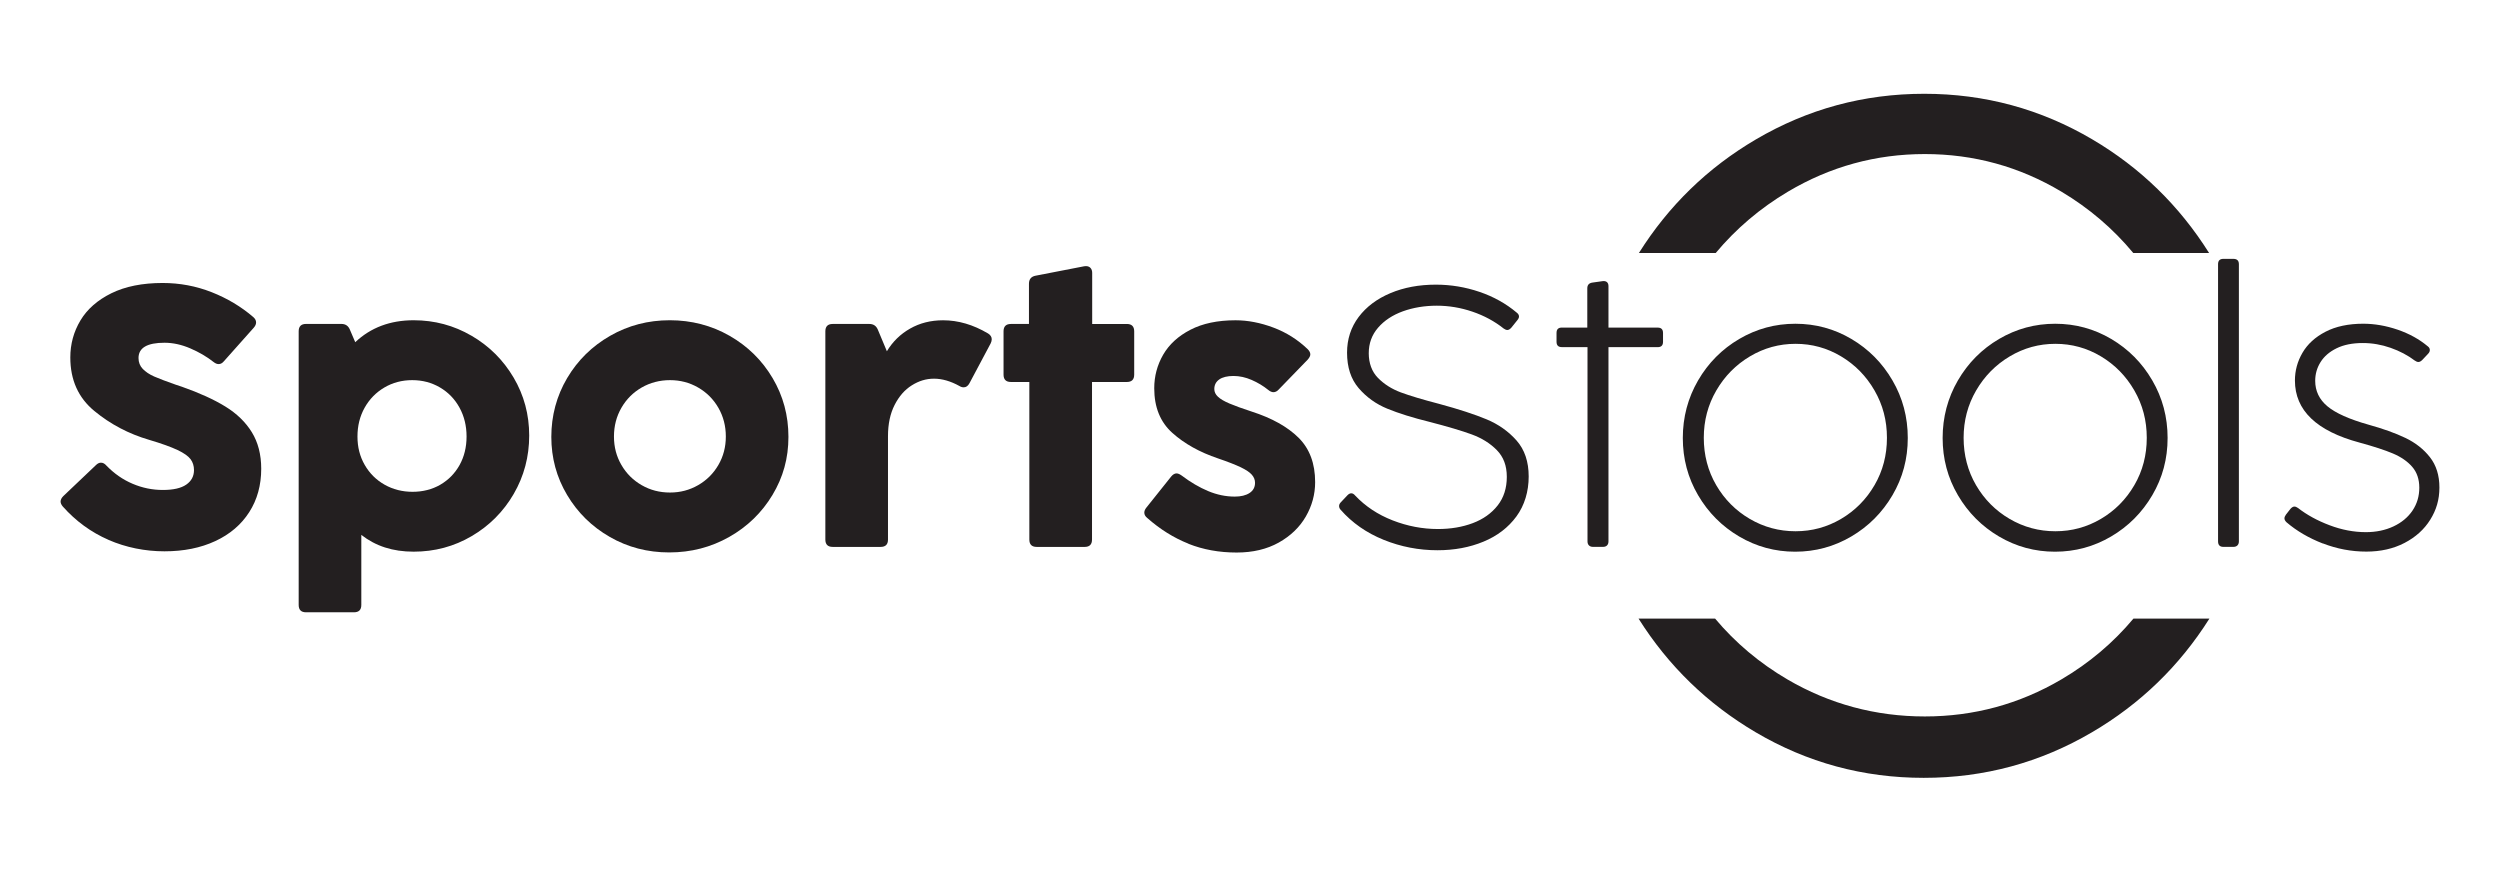
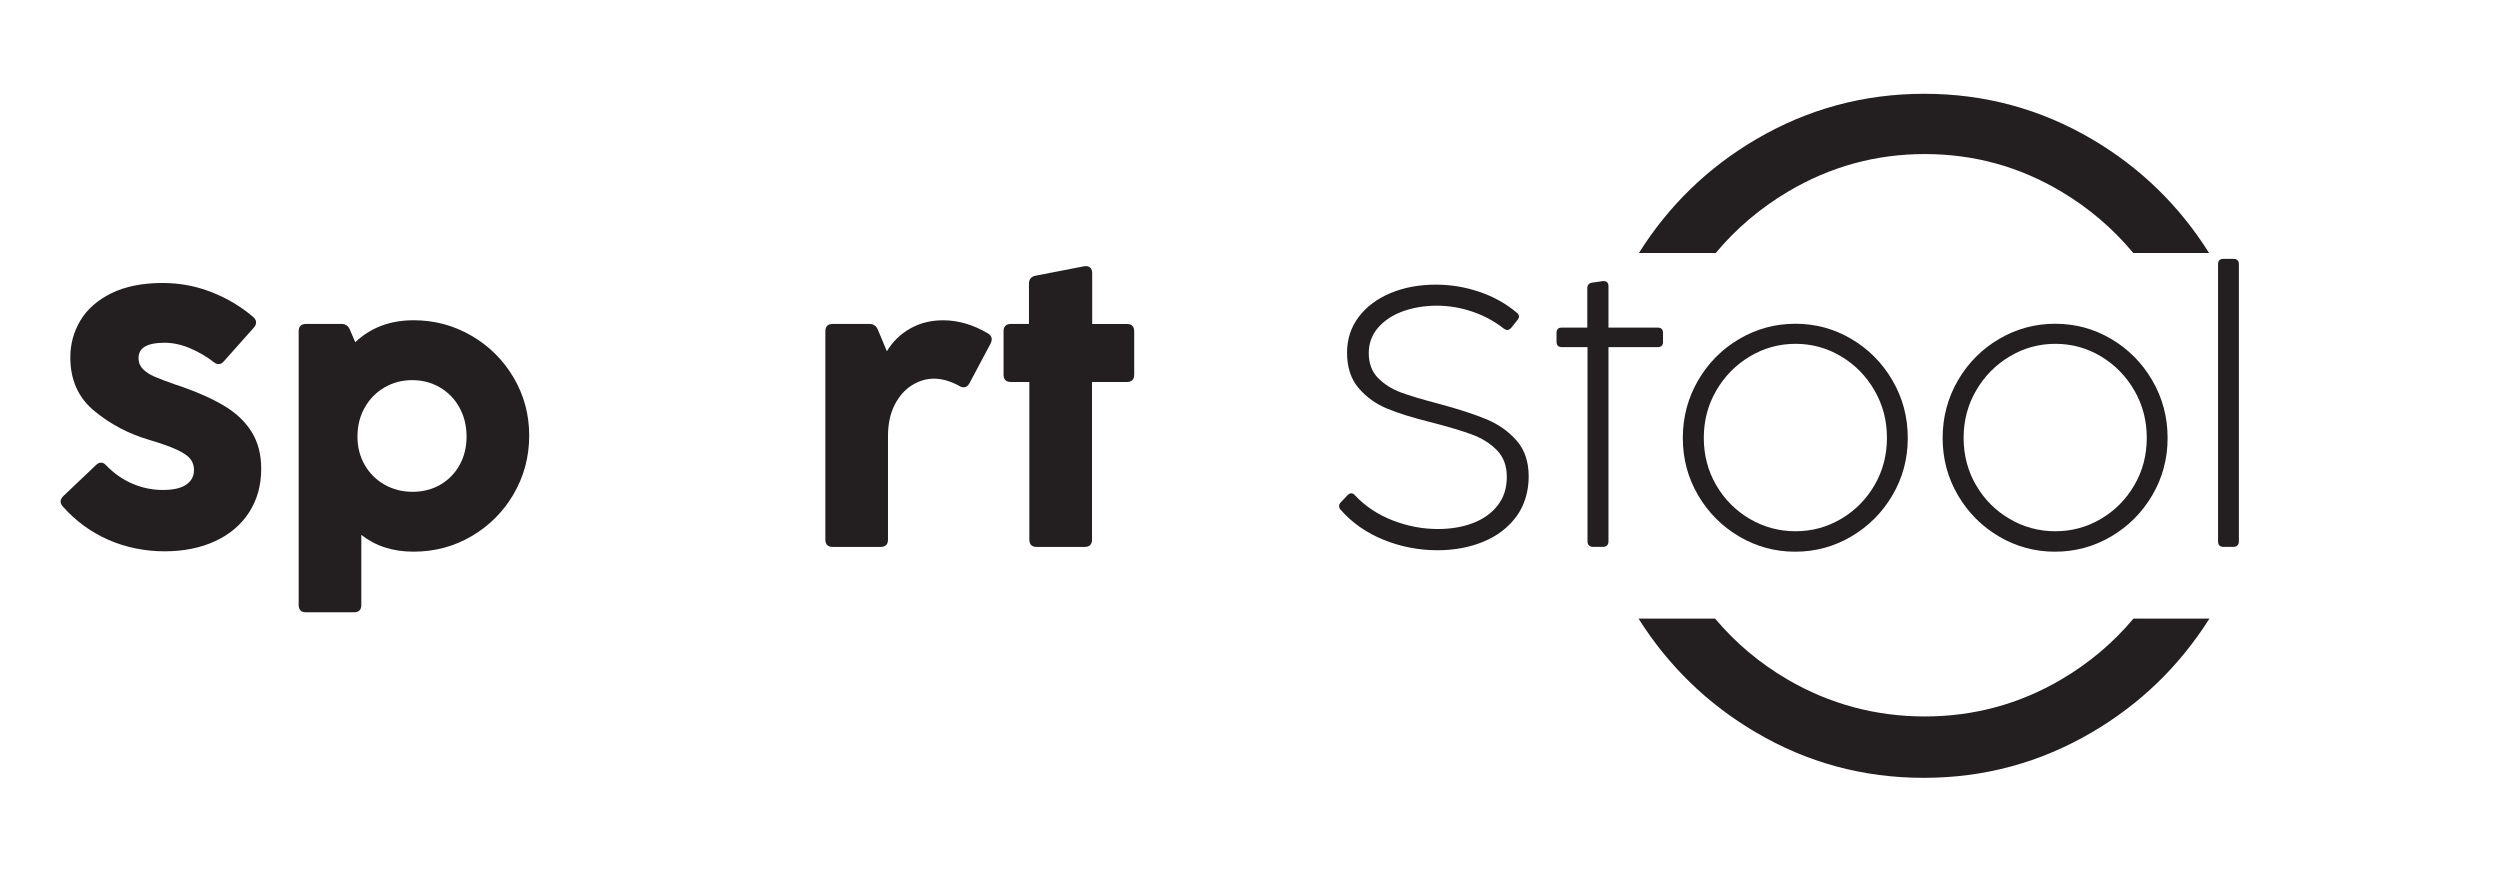
<svg xmlns="http://www.w3.org/2000/svg" viewBox="0 0 720 252.27" version="1.1" id="Layer_1">
  <defs>
    <style>
      .st0 {
        fill: #231f20;
      }
    </style>
  </defs>
  <g>
    <path d="M494.12,72.87c5.87-7.02,12.8-12.91,20.81-17.67,12.16-7.22,25.3-10.83,39.42-10.83s27.24,3.61,39.34,10.83c7.98,4.76,14.87,10.65,20.7,17.67h21.83c-8.59-13.66-19.79-24.57-33.62-32.72-14.87-8.76-31-13.14-48.41-13.14s-33.58,4.38-48.49,13.14c-13.88,8.15-25.11,19.06-33.7,32.72h22.13Z" class="st0" />
    <path d="M614.43,178.16c-5.84,6.97-12.75,12.81-20.75,17.51-12.1,7.11-25.22,10.67-39.34,10.67s-27.42-3.56-39.57-10.67c-8.03-4.7-14.97-10.54-20.82-17.51h-22.05c8.6,13.64,19.84,24.54,33.71,32.72,14.86,8.76,31,13.14,48.42,13.14s33.57-4.38,48.49-13.14c13.92-8.17,25.18-19.08,33.79-32.72h-21.88Z" class="st0" />
  </g>
  <g>
    <path d="M31.28,155.49c-5.04-2.19-9.44-5.4-13.19-9.61-.42-.5-.64-.97-.64-1.43,0-.53.27-1.06.8-1.59l9.39-8.92c.46-.46.94-.69,1.43-.69.57,0,1.08.27,1.54.8,2.26,2.34,4.79,4.1,7.59,5.28,2.79,1.19,5.7,1.78,8.7,1.78s5.25-.51,6.74-1.54c1.49-1.03,2.23-2.42,2.23-4.19,0-1.2-.33-2.25-.98-3.13-.66-.88-1.91-1.77-3.77-2.65-1.86-.88-4.57-1.86-8.15-2.92-5.91-1.73-11.17-4.5-15.79-8.31-4.62-3.8-6.93-8.94-6.93-15.42,0-3.86.97-7.41,2.92-10.67,1.95-3.25,4.92-5.86,8.92-7.83,4-1.96,8.92-2.95,14.75-2.95,4.92,0,9.62.88,14.12,2.65,4.49,1.77,8.49,4.16,11.99,7.17.53.46.8.97.8,1.54,0,.5-.21.99-.64,1.49l-8.6,9.66c-.46.57-.97.85-1.54.85-.46,0-.94-.19-1.43-.58-1.98-1.56-4.23-2.87-6.74-3.95-2.51-1.08-4.99-1.62-7.43-1.62-4.99,0-7.48,1.47-7.48,4.4,0,1.24.41,2.28,1.22,3.13.81.85,1.9,1.57,3.26,2.18,1.36.6,3.46,1.4,6.29,2.39.39.11.97.3,1.75.58,5.02,1.77,9.18,3.66,12.47,5.68s5.84,4.48,7.64,7.4c1.8,2.92,2.71,6.43,2.71,10.53,0,4.74-1.15,8.91-3.45,12.5-2.3,3.59-5.56,6.37-9.77,8.33-4.21,1.96-9.09,2.95-14.65,2.95s-11.07-1.1-16.11-3.29Z" class="st0" />
    <path d="M135.8,96.69c5.1,2.97,9.14,7,12.13,12.07,2.99,5.08,4.48,10.64,4.48,16.69s-1.49,11.69-4.46,16.8c-2.97,5.11-7.01,9.16-12.1,12.15-5.09,2.99-10.67,4.48-16.72,4.48s-10.93-1.61-15.07-4.83v20.17c0,1.42-.71,2.12-2.12,2.12h-13.8c-1.42,0-2.12-.71-2.12-2.12v-78.81c0-1.41.71-2.12,2.12-2.12h10.19c1.17,0,1.98.55,2.44,1.65l1.54,3.61c4.46-4.21,10.07-6.32,16.82-6.32,6.01,0,11.57,1.49,16.66,4.46ZM126.8,139.6c2.35-1.36,4.2-3.25,5.55-5.65,1.34-2.41,2.02-5.15,2.02-8.23s-.68-5.86-2.04-8.33c-1.36-2.48-3.24-4.41-5.63-5.81-2.39-1.4-5.05-2.1-7.99-2.1s-5.61.71-8.01,2.12c-2.41,1.42-4.3,3.35-5.68,5.81-1.38,2.46-2.07,5.23-2.07,8.31s.7,5.78,2.1,8.2c1.4,2.42,3.31,4.32,5.73,5.68,2.42,1.36,5.1,2.04,8.04,2.04s5.63-.68,7.99-2.04Z" class="st0" />
-     <path d="M175.63,154.64c-5.18-2.97-9.29-7.01-12.31-12.1-3.03-5.09-4.54-10.67-4.54-16.72s1.52-11.8,4.56-16.93c3.04-5.13,7.17-9.19,12.39-12.18,5.22-2.99,10.94-4.48,17.17-4.48s12,1.5,17.22,4.48c5.22,2.99,9.35,7.05,12.39,12.18,3.04,5.13,4.56,10.77,4.56,16.93s-1.53,11.62-4.59,16.72c-3.06,5.09-7.22,9.13-12.47,12.1-5.25,2.97-11.01,4.46-17.27,4.46s-11.93-1.49-17.12-4.46ZM201.05,139.73c2.46-1.41,4.41-3.35,5.84-5.81,1.43-2.46,2.15-5.19,2.15-8.2s-.72-5.8-2.15-8.28c-1.43-2.48-3.38-4.42-5.84-5.84-2.46-1.42-5.16-2.12-8.09-2.12s-5.69.71-8.15,2.12c-2.46,1.42-4.41,3.36-5.84,5.84-1.43,2.48-2.15,5.24-2.15,8.28s.72,5.74,2.15,8.2c1.43,2.46,3.38,4.4,5.84,5.81,2.46,1.42,5.17,2.12,8.15,2.12s5.63-.71,8.09-2.12Z" class="st0" />
    <path d="M284.51,96c.74.46,1.11,1.03,1.11,1.7,0,.39-.11.8-.32,1.22l-6.1,11.46c-.42.78-.97,1.17-1.65,1.17-.42,0-.83-.12-1.22-.37-2.55-1.41-4.99-2.12-7.32-2.12s-4.36.64-6.4,1.91c-2.04,1.27-3.69,3.16-4.96,5.65-1.27,2.49-1.91,5.49-1.91,9v29.77c0,1.42-.71,2.12-2.12,2.12h-13.8c-1.42,0-2.12-.71-2.12-2.12v-59.97c0-1.41.71-2.12,2.12-2.12h10.56c1.17,0,1.98.55,2.44,1.65l2.6,6.21c1.66-2.76,3.89-4.94,6.69-6.53,2.79-1.59,5.96-2.39,9.5-2.39,4.35,0,8.65,1.26,12.9,3.77Z" class="st0" />
    <path d="M312.37,157.51h-13.8c-1.42,0-2.12-.71-2.12-2.12v-45.38h-5.31c-1.42,0-2.12-.71-2.12-2.12v-12.47c0-1.41.71-2.12,2.12-2.12h5.2v-11.57c0-1.31.64-2.09,1.91-2.33l13.96-2.71c.14-.04.32-.05.53-.05.57,0,1.01.18,1.33.53.32.35.48.83.48,1.43v14.7h9.98c1.41,0,2.12.71,2.12,2.12v12.47c0,1.42-.71,2.12-2.12,2.12h-10.03v45.38c0,1.42-.71,2.12-2.12,2.12Z" class="st0" />
-     <path d="M342.27,156.58c-4.23-1.68-8.18-4.15-11.86-7.4-.57-.46-.85-.97-.85-1.54,0-.46.19-.94.58-1.43l7.16-8.97c.5-.6,1.01-.9,1.54-.9.39,0,.87.19,1.43.58,2.58,1.95,5.14,3.45,7.67,4.51,2.53,1.06,5.09,1.59,7.67,1.59,1.77,0,3.19-.34,4.25-1.03s1.59-1.67,1.59-2.95c0-.85-.31-1.63-.93-2.33-.62-.71-1.69-1.42-3.21-2.15-1.52-.72-3.68-1.57-6.47-2.52-5.34-1.8-9.75-4.26-13.22-7.38-3.47-3.11-5.2-7.39-5.2-12.84,0-3.47.86-6.69,2.57-9.66,1.72-2.97,4.33-5.37,7.85-7.19,3.52-1.82,7.85-2.73,12.98-2.73,3.54,0,7.17.7,10.91,2.1,3.73,1.4,7.03,3.48,9.9,6.24.49.5.74.99.74,1.49,0,.42-.25.92-.74,1.49l-8.39,8.65c-.46.5-.96.74-1.49.74-.46,0-.96-.21-1.48-.64-1.45-1.17-3.05-2.13-4.8-2.89-1.75-.76-3.49-1.14-5.23-1.14s-3.18.34-4.11,1.01c-.94.67-1.41,1.59-1.41,2.76,0,.81.35,1.55,1.04,2.2.69.66,1.79,1.31,3.32,1.96,1.52.65,3.64,1.42,6.37,2.31,5.84,1.88,10.35,4.39,13.53,7.54,3.18,3.15,4.78,7.41,4.78,12.79,0,3.5-.89,6.8-2.68,9.9-1.79,3.1-4.39,5.6-7.8,7.51-3.42,1.91-7.46,2.87-12.13,2.87-5.03,0-9.65-.84-13.88-2.52Z" class="st0" />
    <path d="M398.5,155.47c-4.95-2-9.09-4.89-12.42-8.68-.28-.32-.42-.67-.42-1.06s.18-.76.53-1.11l1.91-2.02c.35-.35.71-.53,1.06-.53.39,0,.76.21,1.12.64,2.94,3.11,6.54,5.5,10.8,7.16,4.26,1.66,8.61,2.49,13.03,2.49,3.71,0,7.07-.57,10.06-1.7,2.99-1.13,5.37-2.82,7.14-5.07,1.77-2.25,2.65-5,2.65-8.25s-.96-5.75-2.87-7.7c-1.91-1.95-4.31-3.45-7.19-4.51-2.88-1.06-6.93-2.26-12.13-3.61-4.88-1.2-8.96-2.48-12.23-3.82-3.27-1.34-6.02-3.32-8.25-5.92-2.23-2.6-3.34-6.01-3.34-10.22,0-3.89,1.12-7.31,3.34-10.27,2.23-2.95,5.28-5.24,9.16-6.87,3.87-1.63,8.23-2.44,13.08-2.44,4.28,0,8.46.69,12.53,2.07,4.07,1.38,7.66,3.38,10.77,6,.42.32.64.69.64,1.11,0,.32-.16.67-.48,1.06l-1.75,2.18c-.39.42-.76.64-1.12.64-.32,0-.67-.14-1.06-.42-2.62-2.09-5.62-3.71-9-4.86-3.38-1.15-6.8-1.72-10.27-1.72s-6.79.54-9.77,1.62c-2.97,1.08-5.35,2.65-7.14,4.72-1.79,2.07-2.68,4.52-2.68,7.35s.88,5.31,2.65,7.11c1.77,1.8,3.96,3.19,6.58,4.17,2.62.97,6.32,2.08,11.09,3.32,5.62,1.52,10.15,3,13.59,4.43s6.32,3.47,8.65,6.1c2.33,2.64,3.5,6.09,3.5,10.38s-1.18,8.29-3.53,11.49c-2.35,3.2-5.52,5.63-9.5,7.27-3.98,1.65-8.39,2.47-13.24,2.47-5.38,0-10.54-1-15.5-3Z" class="st0" />
    <path d="M462.83,157.08c-.28.28-.67.42-1.17.42h-2.87c-.5,0-.88-.14-1.17-.42-.28-.28-.42-.67-.42-1.17v-55.94h-7.38c-1.03,0-1.54-.51-1.54-1.54v-2.55c0-1.03.51-1.54,1.54-1.54h7.32v-11.3c0-.96.48-1.5,1.43-1.65l2.97-.42c.53-.07.95.02,1.25.27.3.25.45.64.45,1.17v11.94h14.17c1.03,0,1.54.51,1.54,1.54v2.55c0,1.03-.51,1.54-1.54,1.54h-14.17v55.94c0,.5-.14.88-.42,1.17Z" class="st0" />
    <path d="M500.88,154.51c-4.95-2.92-8.9-6.88-11.83-11.89-2.94-5.01-4.4-10.5-4.4-16.48s1.47-11.54,4.4-16.58,6.89-9.02,11.86-11.94,10.36-4.38,16.16-4.38,11.18,1.46,16.13,4.38c4.95,2.92,8.9,6.9,11.83,11.94,2.94,5.04,4.41,10.57,4.41,16.58s-1.47,11.47-4.41,16.48c-2.94,5.01-6.89,8.97-11.86,11.89-4.97,2.92-10.36,4.38-16.16,4.38s-11.18-1.46-16.13-4.38ZM530.23,149.44c4.03-2.37,7.24-5.61,9.63-9.71,2.39-4.1,3.58-8.65,3.58-13.64s-1.19-9.5-3.58-13.64c-2.39-4.14-5.6-7.41-9.63-9.82-4.03-2.41-8.4-3.61-13.11-3.61s-9.08,1.2-13.13,3.61c-4.05,2.41-7.28,5.68-9.69,9.82s-3.61,8.69-3.61,13.64,1.19,9.54,3.58,13.64c2.39,4.1,5.61,7.34,9.66,9.71,4.05,2.37,8.45,3.56,13.19,3.56s9.08-1.19,13.11-3.56Z" class="st0" />
    <path d="M575.71,154.51c-4.95-2.92-8.9-6.88-11.83-11.89-2.94-5.01-4.4-10.5-4.4-16.48s1.47-11.54,4.4-16.58,6.89-9.02,11.86-11.94,10.36-4.38,16.16-4.38,11.18,1.46,16.13,4.38c4.95,2.92,8.9,6.9,11.83,11.94,2.94,5.04,4.41,10.57,4.41,16.58s-1.47,11.47-4.41,16.48c-2.94,5.01-6.89,8.97-11.86,11.89-4.97,2.92-10.36,4.38-16.16,4.38s-11.18-1.46-16.13-4.38ZM605.06,149.44c4.03-2.37,7.24-5.61,9.63-9.71,2.39-4.1,3.58-8.65,3.58-13.64s-1.19-9.5-3.58-13.64c-2.39-4.14-5.6-7.41-9.63-9.82-4.03-2.41-8.4-3.61-13.11-3.61s-9.08,1.2-13.13,3.61c-4.05,2.41-7.28,5.68-9.69,9.82s-3.61,8.69-3.61,13.64,1.19,9.54,3.58,13.64c2.39,4.1,5.61,7.34,9.66,9.71,4.05,2.37,8.45,3.56,13.19,3.56s9.08-1.19,13.11-3.56Z" class="st0" />
    <path d="M644.38,157.08c-.28.28-.67.42-1.17.42h-2.87c-1.03,0-1.54-.53-1.54-1.59v-79.82c0-1.03.51-1.54,1.54-1.54h2.87c1.06,0,1.59.51,1.59,1.54v79.82c0,.5-.14.88-.42,1.17Z" class="st0" />
-     <path d="M668.98,156.53c-4.05-1.57-7.55-3.62-10.48-6.13-.39-.39-.58-.76-.58-1.11,0-.32.14-.67.42-1.06l1.33-1.7c.39-.42.76-.64,1.11-.64.32,0,.67.14,1.06.42,2.55,1.98,5.57,3.64,9.08,4.96,3.5,1.33,6.99,1.99,10.46,1.99,2.94,0,5.58-.55,7.93-1.65,2.35-1.1,4.18-2.62,5.49-4.56,1.31-1.95,1.96-4.14,1.96-6.58s-.68-4.45-2.04-6.02c-1.36-1.57-3.22-2.86-5.57-3.85-2.35-.99-5.55-2.03-9.58-3.13-12.42-3.33-18.63-9.29-18.63-17.89,0-2.83.72-5.49,2.18-7.99,1.45-2.49,3.66-4.51,6.63-6.05,2.97-1.54,6.6-2.31,10.88-2.31,3.25,0,6.55.58,9.9,1.72,3.34,1.15,6.24,2.75,8.68,4.8.39.28.58.64.58,1.06,0,.39-.18.76-.53,1.11l-1.65,1.75c-.39.39-.76.58-1.11.58-.32,0-.67-.14-1.06-.42-2.02-1.52-4.33-2.74-6.95-3.66-2.62-.92-5.29-1.38-8.01-1.38-2.97,0-5.48.5-7.54,1.51s-3.59,2.33-4.62,3.98c-1.03,1.65-1.54,3.44-1.54,5.39,0,2.94,1.18,5.39,3.53,7.35,2.35,1.96,6.29,3.72,11.81,5.28,4.21,1.17,7.76,2.44,10.64,3.82,2.88,1.38,5.24,3.23,7.06,5.55,1.82,2.32,2.73,5.23,2.73,8.73s-.88,6.45-2.63,9.26c-1.75,2.81-4.23,5.05-7.43,6.71-3.2,1.66-6.86,2.49-10.96,2.49-4.32,0-8.5-.79-12.55-2.36Z" class="st0" />
  </g>
</svg>